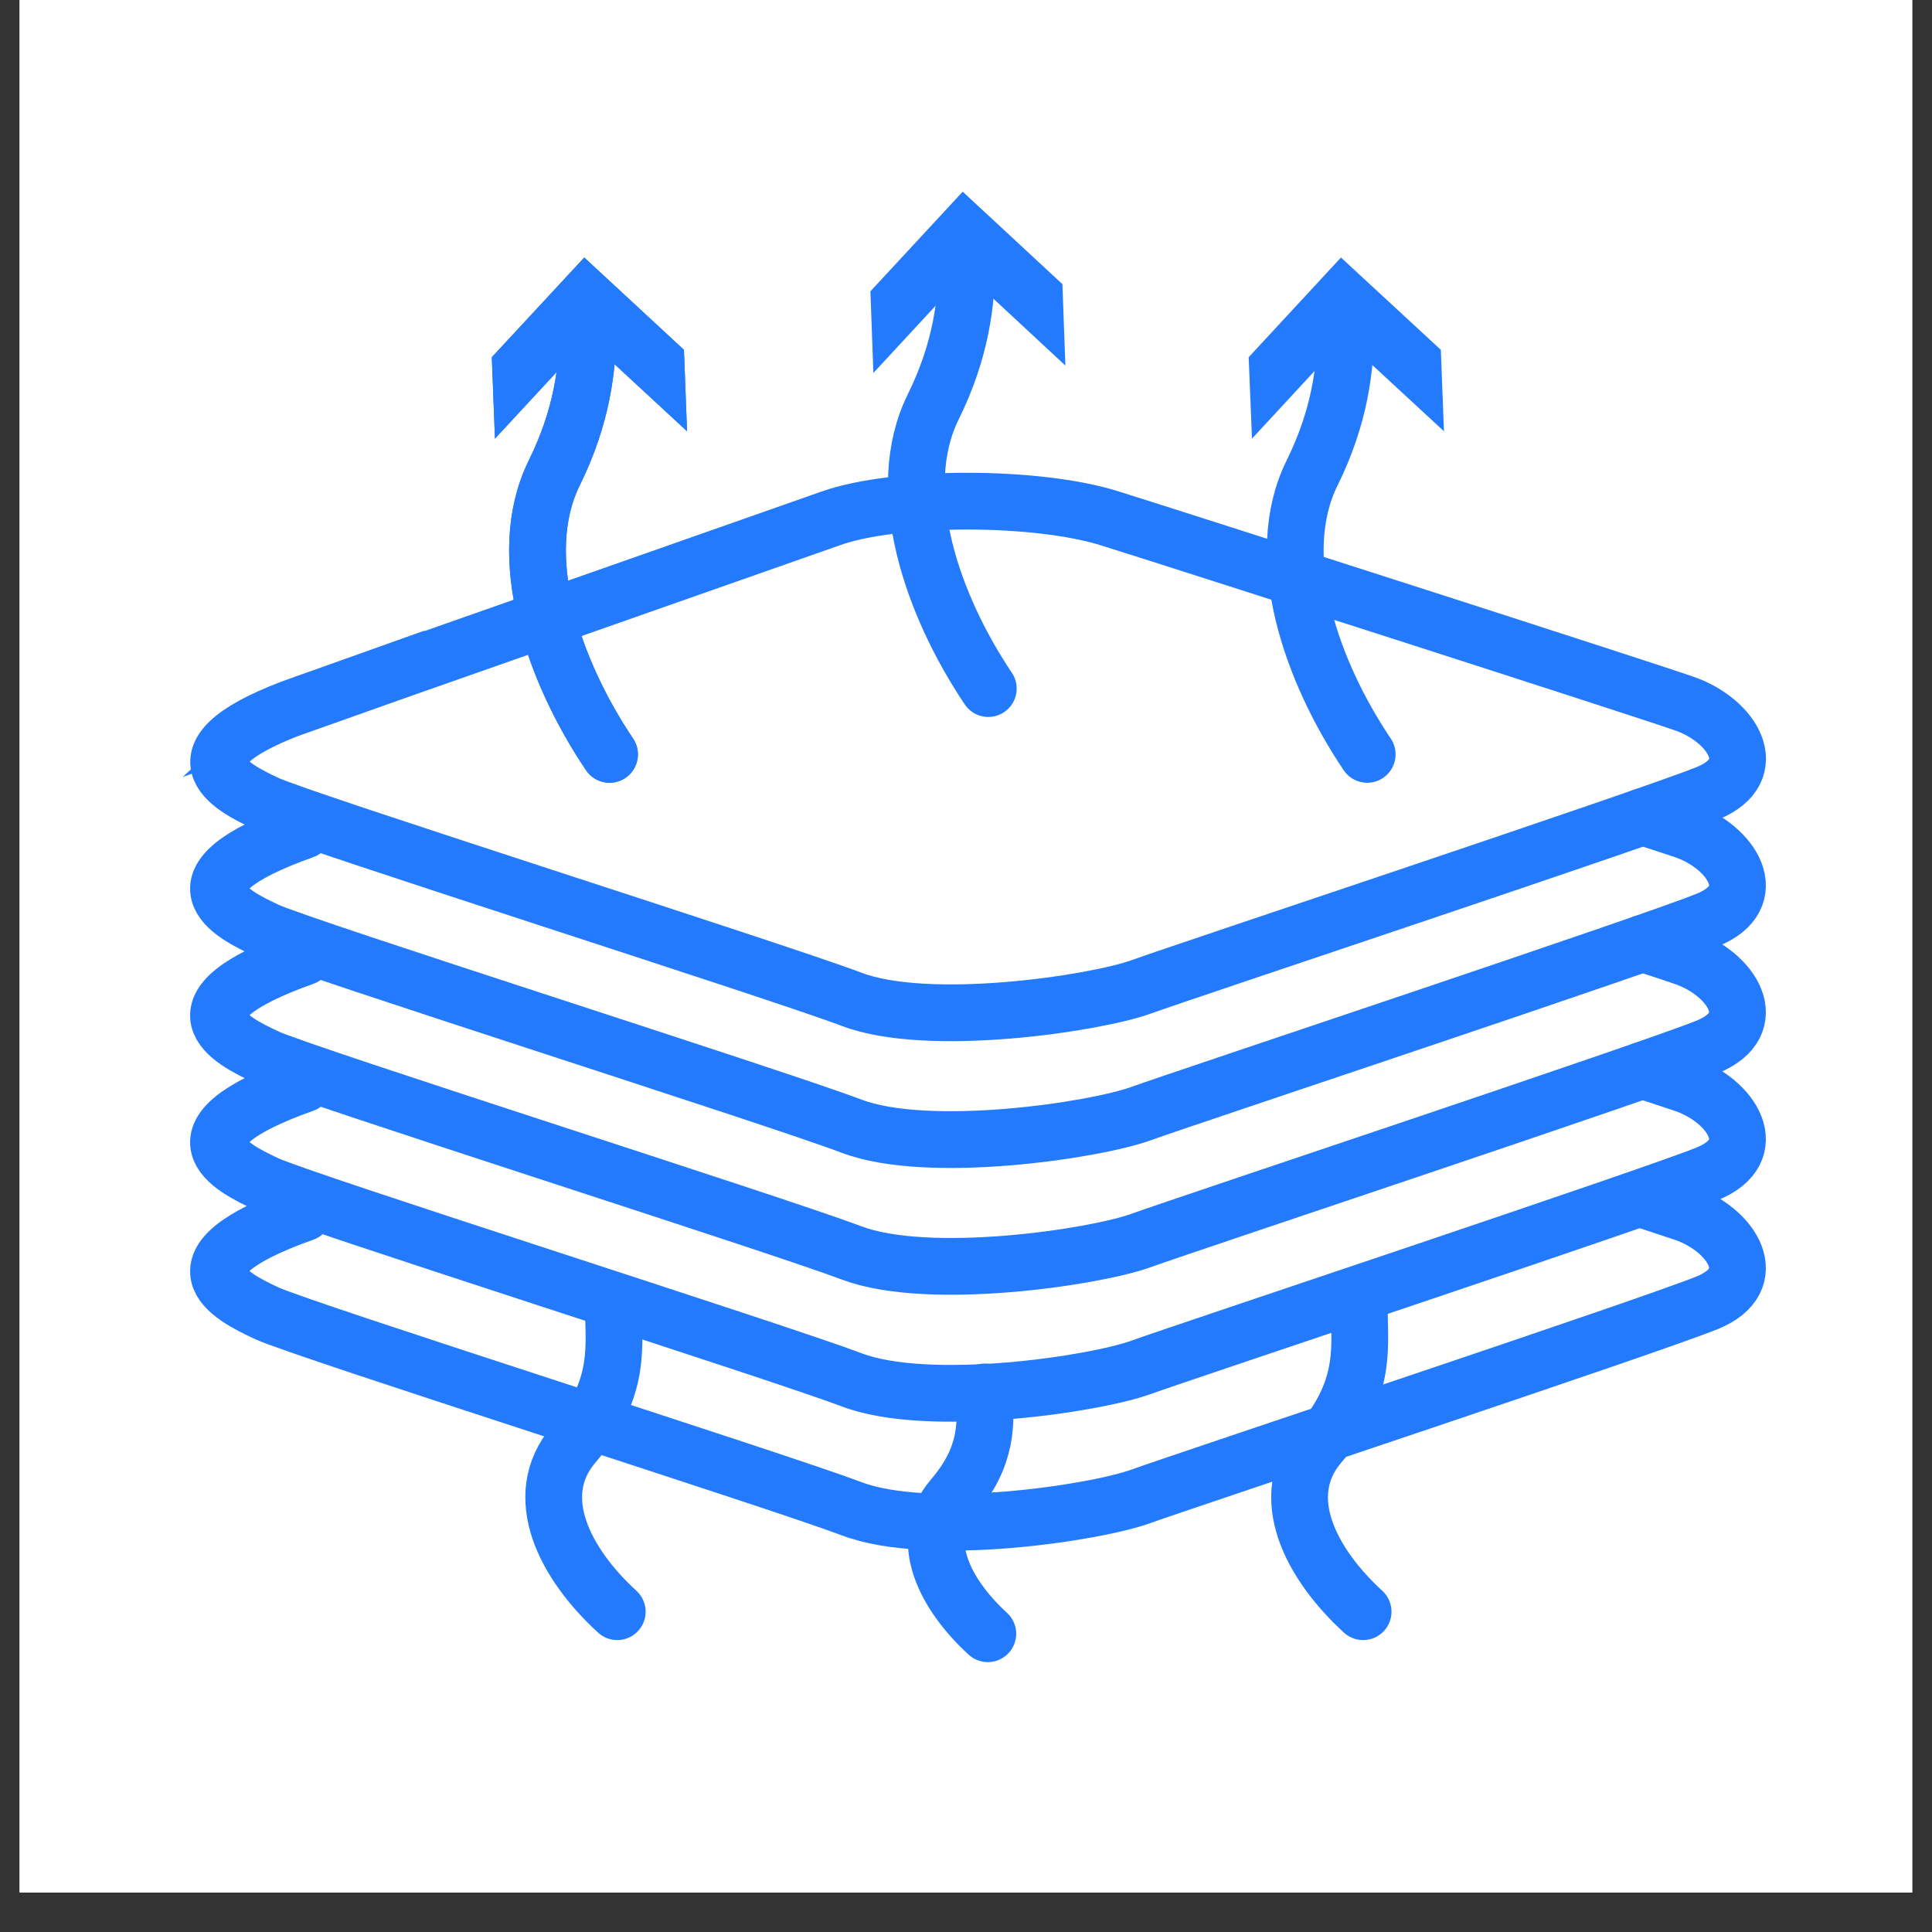
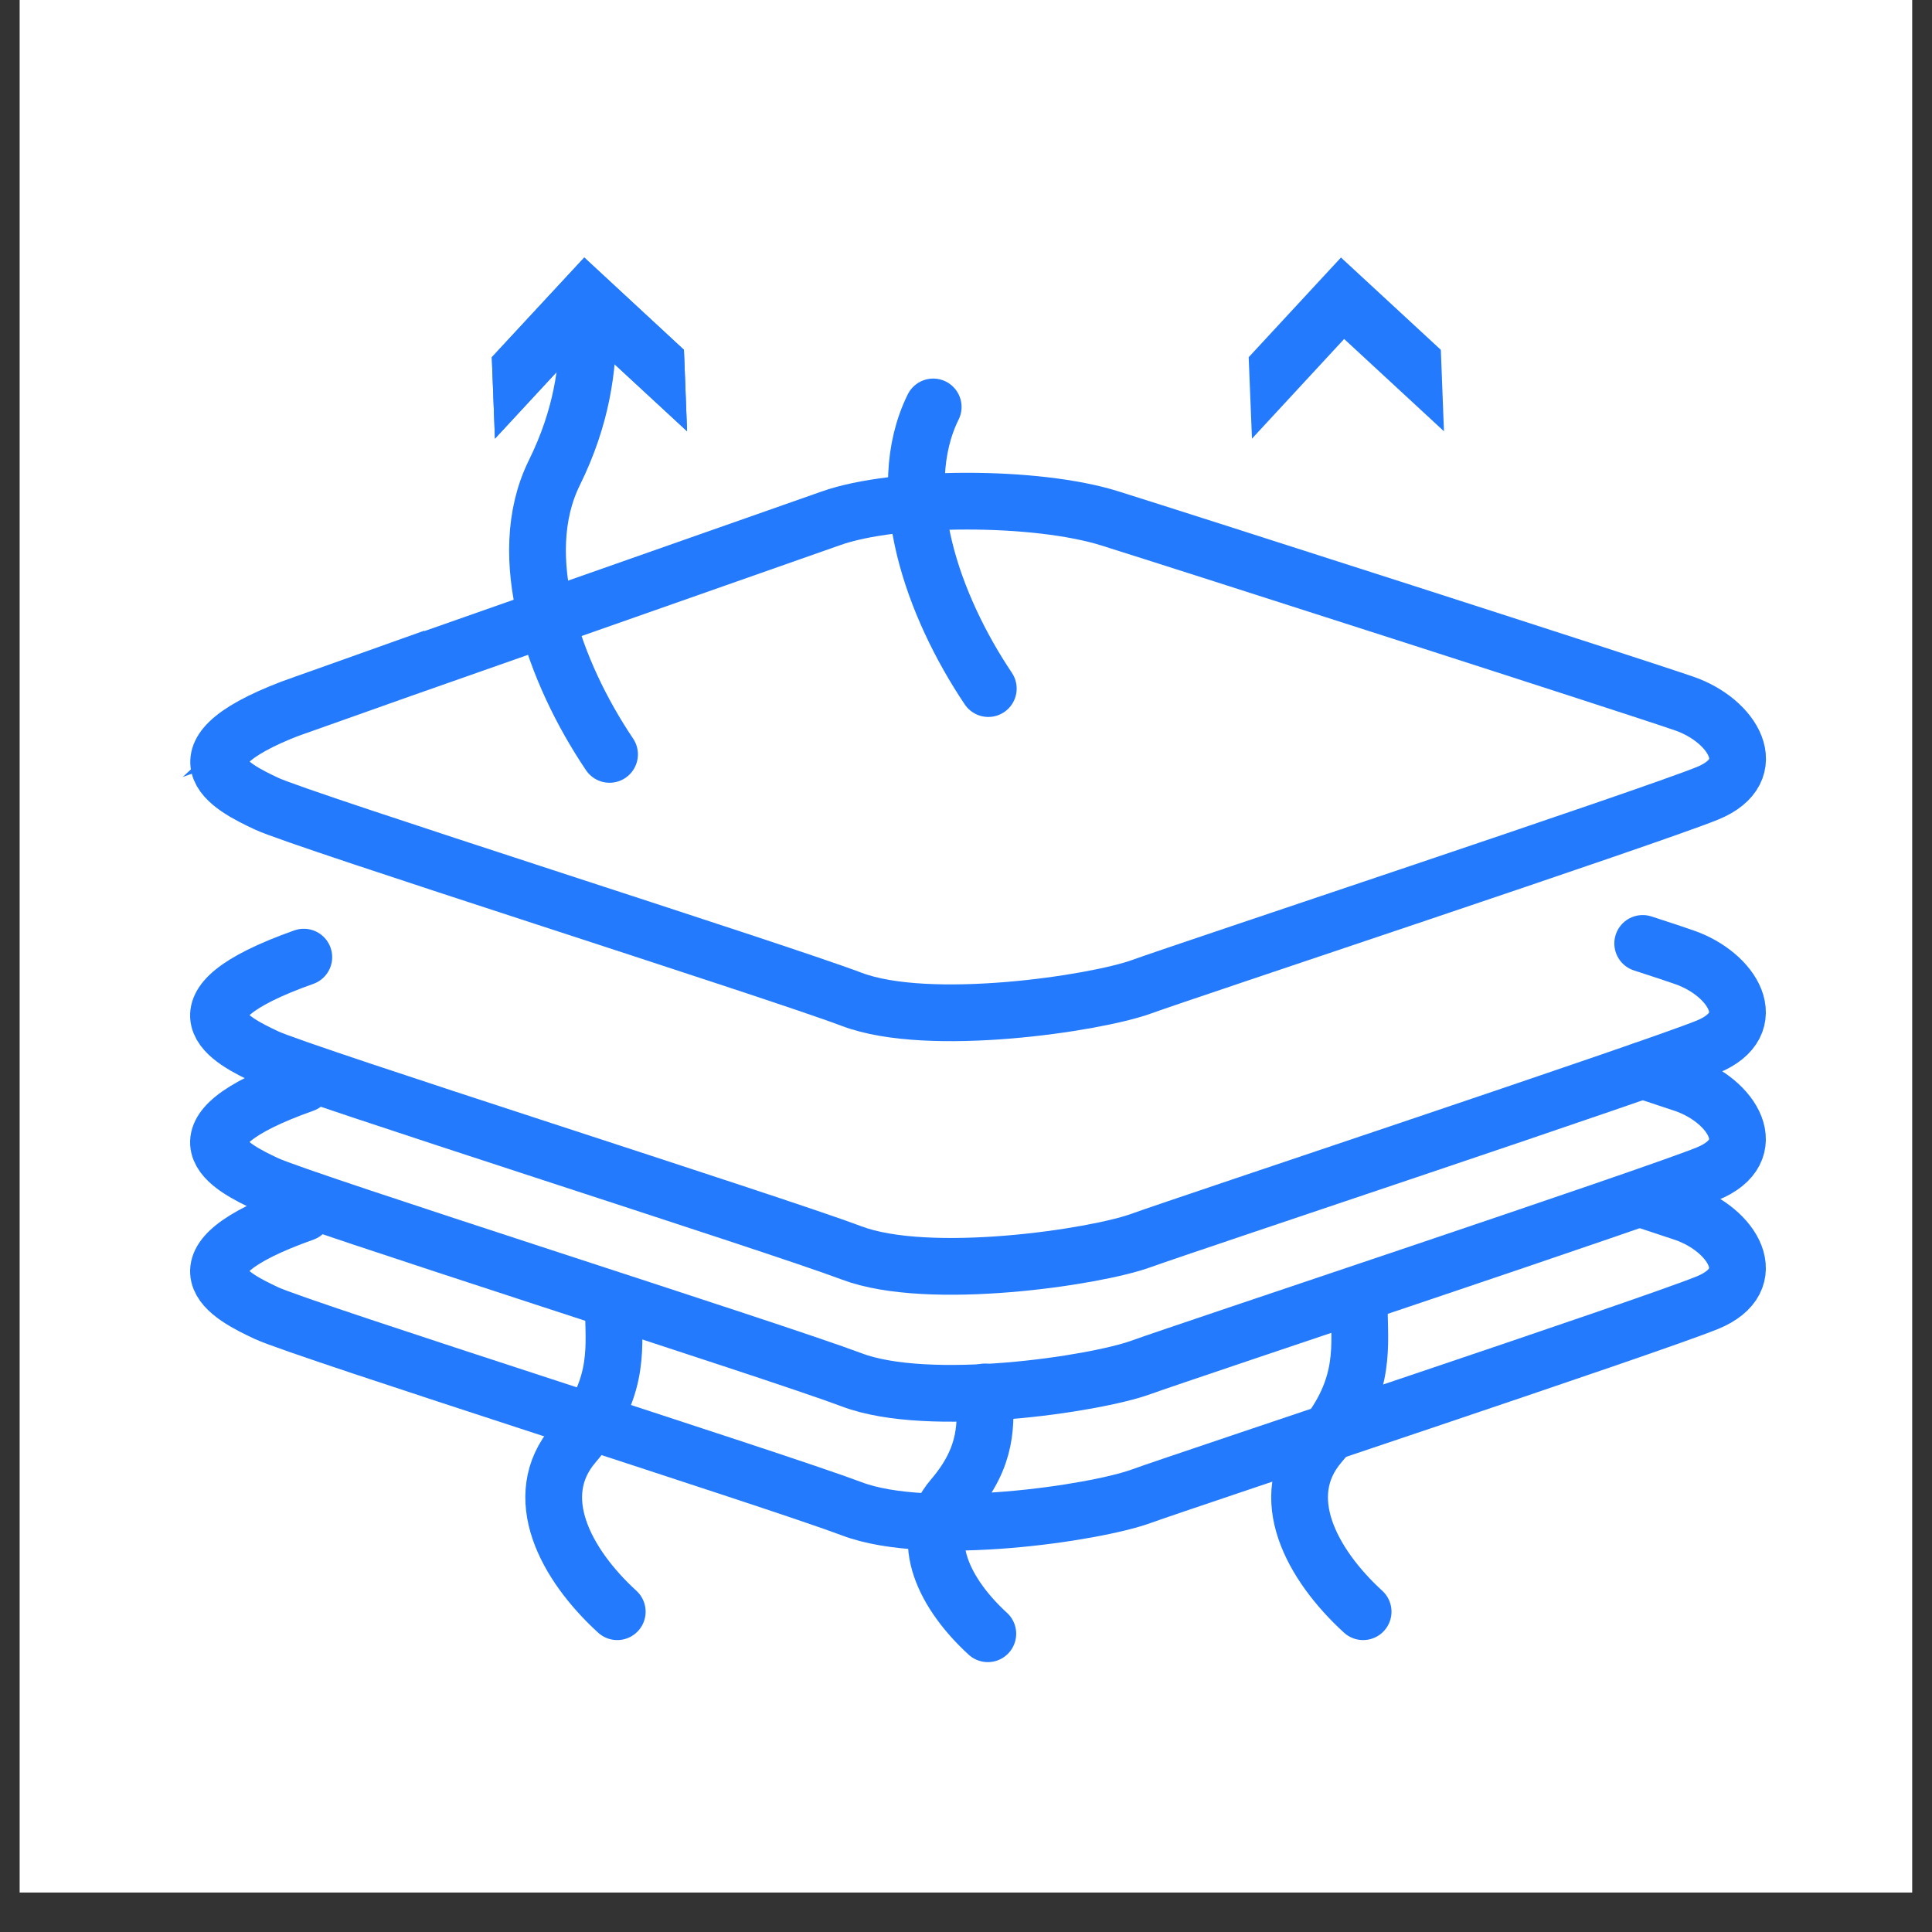
<svg xmlns="http://www.w3.org/2000/svg" version="1.0" preserveAspectRatio="xMidYMid meet" height="64" viewBox="0 0 48 48" zoomAndPan="magnify" width="64">
  <rect x="0" y="0" width="48" height="48" fill="#333333" stroke="none" />
  <defs>
    <clipPath id="fb44b153c1">
      <path clip-rule="nonzero" d="M 0.488 0 L 47.508 0 L 47.508 47.02 L 0.488 47.02 Z M 0.488 0" />
    </clipPath>
    <clipPath id="4ba5da4d47">
      <path clip-rule="nonzero" d="M 0.488 0 L 47.508 0 L 47.508 46 L 0.488 46 Z M 0.488 0" />
    </clipPath>
  </defs>
  <g clip-path="url(#fb44b153c1)">
    <path fill-rule="nonzero" fill-opacity="1" d="M 0.488 0 L 47.512 0 L 47.512 47.02 L 0.488 47.02 Z M 0.488 0" fill="#ffffff" />
-     <path fill-rule="nonzero" fill-opacity="1" d="M 0.488 0 L 47.512 0 L 47.512 47.02 L 0.488 47.02 Z M 0.488 0" fill="#ffffff" />
  </g>
  <g clip-path="url(#4ba5da4d47)">
    <path stroke-miterlimit="10" stroke-opacity="1" stroke-width="5" stroke="#247afd" d="M 59.401 96.368 C 64.38 94.593 100.135 82.055 105.822 80.044 C 111.508 78.019 123.977 78.019 130.412 80.044 C 136.834 82.055 176.833 94.898 181.049 96.368 C 185.265 97.839 188.025 102.235 183.074 104.26 C 178.122 106.285 137.194 119.863 133.172 121.319 C 129.136 122.776 114.462 124.995 107.667 122.415 C 100.884 119.849 59.235 106.646 56.114 105.175 C 52.994 103.705 47.002 100.765 59.415 96.355 Z M 59.401 96.368" stroke-linejoin="miter" fill="none" transform="matrix(0.282, 0, 0, 0.282, -9.203, -9.693)" stroke-linecap="butt" />
  </g>
-   <path stroke-miterlimit="4" stroke-opacity="1" stroke-width="5" stroke="#247afd" d="M 177.36 106.327 C 179.163 106.909 180.452 107.339 181.035 107.533 C 185.265 109.003 188.011 113.414 183.06 115.425 C 178.109 117.45 137.194 131.028 133.158 132.484 C 129.122 133.954 114.449 136.159 107.667 133.594 C 100.871 131.014 59.221 117.81 56.101 116.34 C 52.98 114.87 46.988 111.944 59.401 107.533" stroke-linejoin="round" fill="none" transform="matrix(0.282, 0, 0, 0.282, -9.203, -9.693)" stroke-linecap="round" />
  <path stroke-miterlimit="4" stroke-opacity="1" stroke-width="5" stroke="#247afd" d="M 177.36 117.491 C 179.163 118.074 180.452 118.504 181.035 118.712 C 185.265 120.182 188.011 124.579 183.06 126.603 C 178.109 128.614 137.194 142.206 133.158 143.663 C 129.122 145.133 114.449 147.324 107.667 144.758 C 100.871 142.192 59.221 128.975 56.101 127.505 C 52.98 126.035 46.988 123.108 59.401 118.698" stroke-linejoin="round" fill="none" transform="matrix(0.282, 0, 0, 0.282, -9.203, -9.693)" stroke-linecap="round" />
  <path stroke-miterlimit="4" stroke-opacity="1" stroke-width="5" stroke="#247afd" d="M 177.36 128.67 C 179.163 129.266 180.452 129.696 181.035 129.89 C 185.265 131.361 188.011 135.757 183.06 137.782 C 178.109 139.793 137.194 153.385 133.158 154.841 C 129.122 156.311 114.449 158.517 107.667 155.937 C 100.871 153.371 59.221 140.154 56.101 138.684 C 52.98 137.213 46.988 134.287 59.401 129.877" stroke-linejoin="round" fill="none" transform="matrix(0.282, 0, 0, 0.282, -9.203, -9.693)" stroke-linecap="round" />
  <path stroke-miterlimit="4" stroke-opacity="1" stroke-width="5" stroke="#247afd" d="M 177.36 140.029 C 179.163 140.625 180.452 141.055 181.035 141.249 C 185.265 142.72 188.011 147.116 183.06 149.141 C 178.109 151.166 137.194 164.744 133.158 166.2 C 129.122 167.67 114.449 169.876 107.667 167.296 C 100.871 164.73 59.221 151.527 56.101 150.056 C 52.98 148.586 46.988 145.646 59.401 141.236" stroke-linejoin="round" fill="none" transform="matrix(0.282, 0, 0, 0.282, -9.203, -9.693)" stroke-linecap="round" />
  <path stroke-miterlimit="4" stroke-opacity="1" stroke-width="5" stroke="#247afd" d="M 86.336 100.834 C 81.454 93.581 77.834 83.415 81.467 76.036 C 83.908 71.085 84.449 66.813 84.449 62.833" stroke-linejoin="round" fill="none" transform="matrix(0.282, 0, 0, 0.282, -9.203, -9.693)" stroke-linecap="round" />
  <path fill-rule="nonzero" fill-opacity="1" d="M 17.07 10.715 L 14.59 8.422 L 12.297 10.898 L 12.219 8.875 L 14.516 6.398 L 16.992 8.691 Z M 17.07 10.715" fill="#247afd" />
-   <path stroke-miterlimit="4" stroke-opacity="1" stroke-width="5" stroke="#247afd" d="M 86.336 100.834 C 81.454 93.581 77.834 83.415 81.467 76.036 C 83.908 71.085 84.449 66.813 84.449 62.833" stroke-linejoin="round" fill="none" transform="matrix(0.282, 0, 0, 0.282, -9.203, -9.693)" stroke-linecap="round" />
  <path fill-rule="nonzero" fill-opacity="1" d="M 17.07 10.715 L 14.59 8.422 L 12.297 10.898 L 12.219 8.875 L 14.516 6.398 L 16.992 8.691 Z M 17.07 10.715" fill="#247afd" />
  <path stroke-miterlimit="4" stroke-opacity="1" stroke-width="5" stroke="#247afd" d="M 87.015 176.366 C 82.452 172.192 79.262 166.214 83.187 161.609 C 87.126 157.005 86.766 153.496 86.682 150.098" stroke-linejoin="round" fill="none" transform="matrix(0.282, 0, 0, 0.282, -9.203, -9.693)" stroke-linecap="round" />
  <path stroke-miterlimit="4" stroke-opacity="1" stroke-width="5" stroke="#247afd" d="M 119.663 178.308 C 115.96 174.924 113.367 170.07 116.557 166.339 C 119.747 162.608 119.455 159.751 119.386 157.005" stroke-linejoin="round" fill="none" transform="matrix(0.282, 0, 0, 0.282, -9.203, -9.693)" stroke-linecap="round" />
  <path stroke-miterlimit="4" stroke-opacity="1" stroke-width="5" stroke="#247afd" d="M 152.728 176.366 C 148.165 172.192 144.975 166.214 148.9 161.609 C 152.825 157.005 152.464 153.496 152.395 150.098" stroke-linejoin="round" fill="none" transform="matrix(0.282, 0, 0, 0.282, -9.203, -9.693)" stroke-linecap="round" />
-   <path stroke-miterlimit="4" stroke-opacity="1" stroke-width="5" stroke="#247afd" d="M 153.088 100.834 C 148.206 93.581 144.587 83.415 148.234 76.036 C 150.675 71.085 151.216 66.813 151.216 62.833" stroke-linejoin="round" fill="none" transform="matrix(0.282, 0, 0, 0.282, -9.203, -9.693)" stroke-linecap="round" />
  <path fill-rule="nonzero" fill-opacity="1" d="M 35.875 10.715 L 33.395 8.422 L 31.105 10.898 L 31.023 8.875 L 33.316 6.398 L 35.797 8.691 Z M 35.875 10.715" fill="#247afd" />
-   <path stroke-miterlimit="4" stroke-opacity="1" stroke-width="5" stroke="#247afd" d="M 119.705 95.037 C 114.837 87.783 111.203 77.617 114.851 70.225 C 117.292 65.273 117.833 61.016 117.833 57.035" stroke-linejoin="round" fill="none" transform="matrix(0.282, 0, 0, 0.282, -9.203, -9.693)" stroke-linecap="round" />
-   <path fill-rule="nonzero" fill-opacity="1" d="M 26.469 9.082 L 23.996 6.785 L 21.699 9.266 L 21.625 7.238 L 23.918 4.762 L 26.395 7.059 Z M 26.469 9.082" fill="#247afd" />
+   <path stroke-miterlimit="4" stroke-opacity="1" stroke-width="5" stroke="#247afd" d="M 119.705 95.037 C 114.837 87.783 111.203 77.617 114.851 70.225 " stroke-linejoin="round" fill="none" transform="matrix(0.282, 0, 0, 0.282, -9.203, -9.693)" stroke-linecap="round" />
</svg>